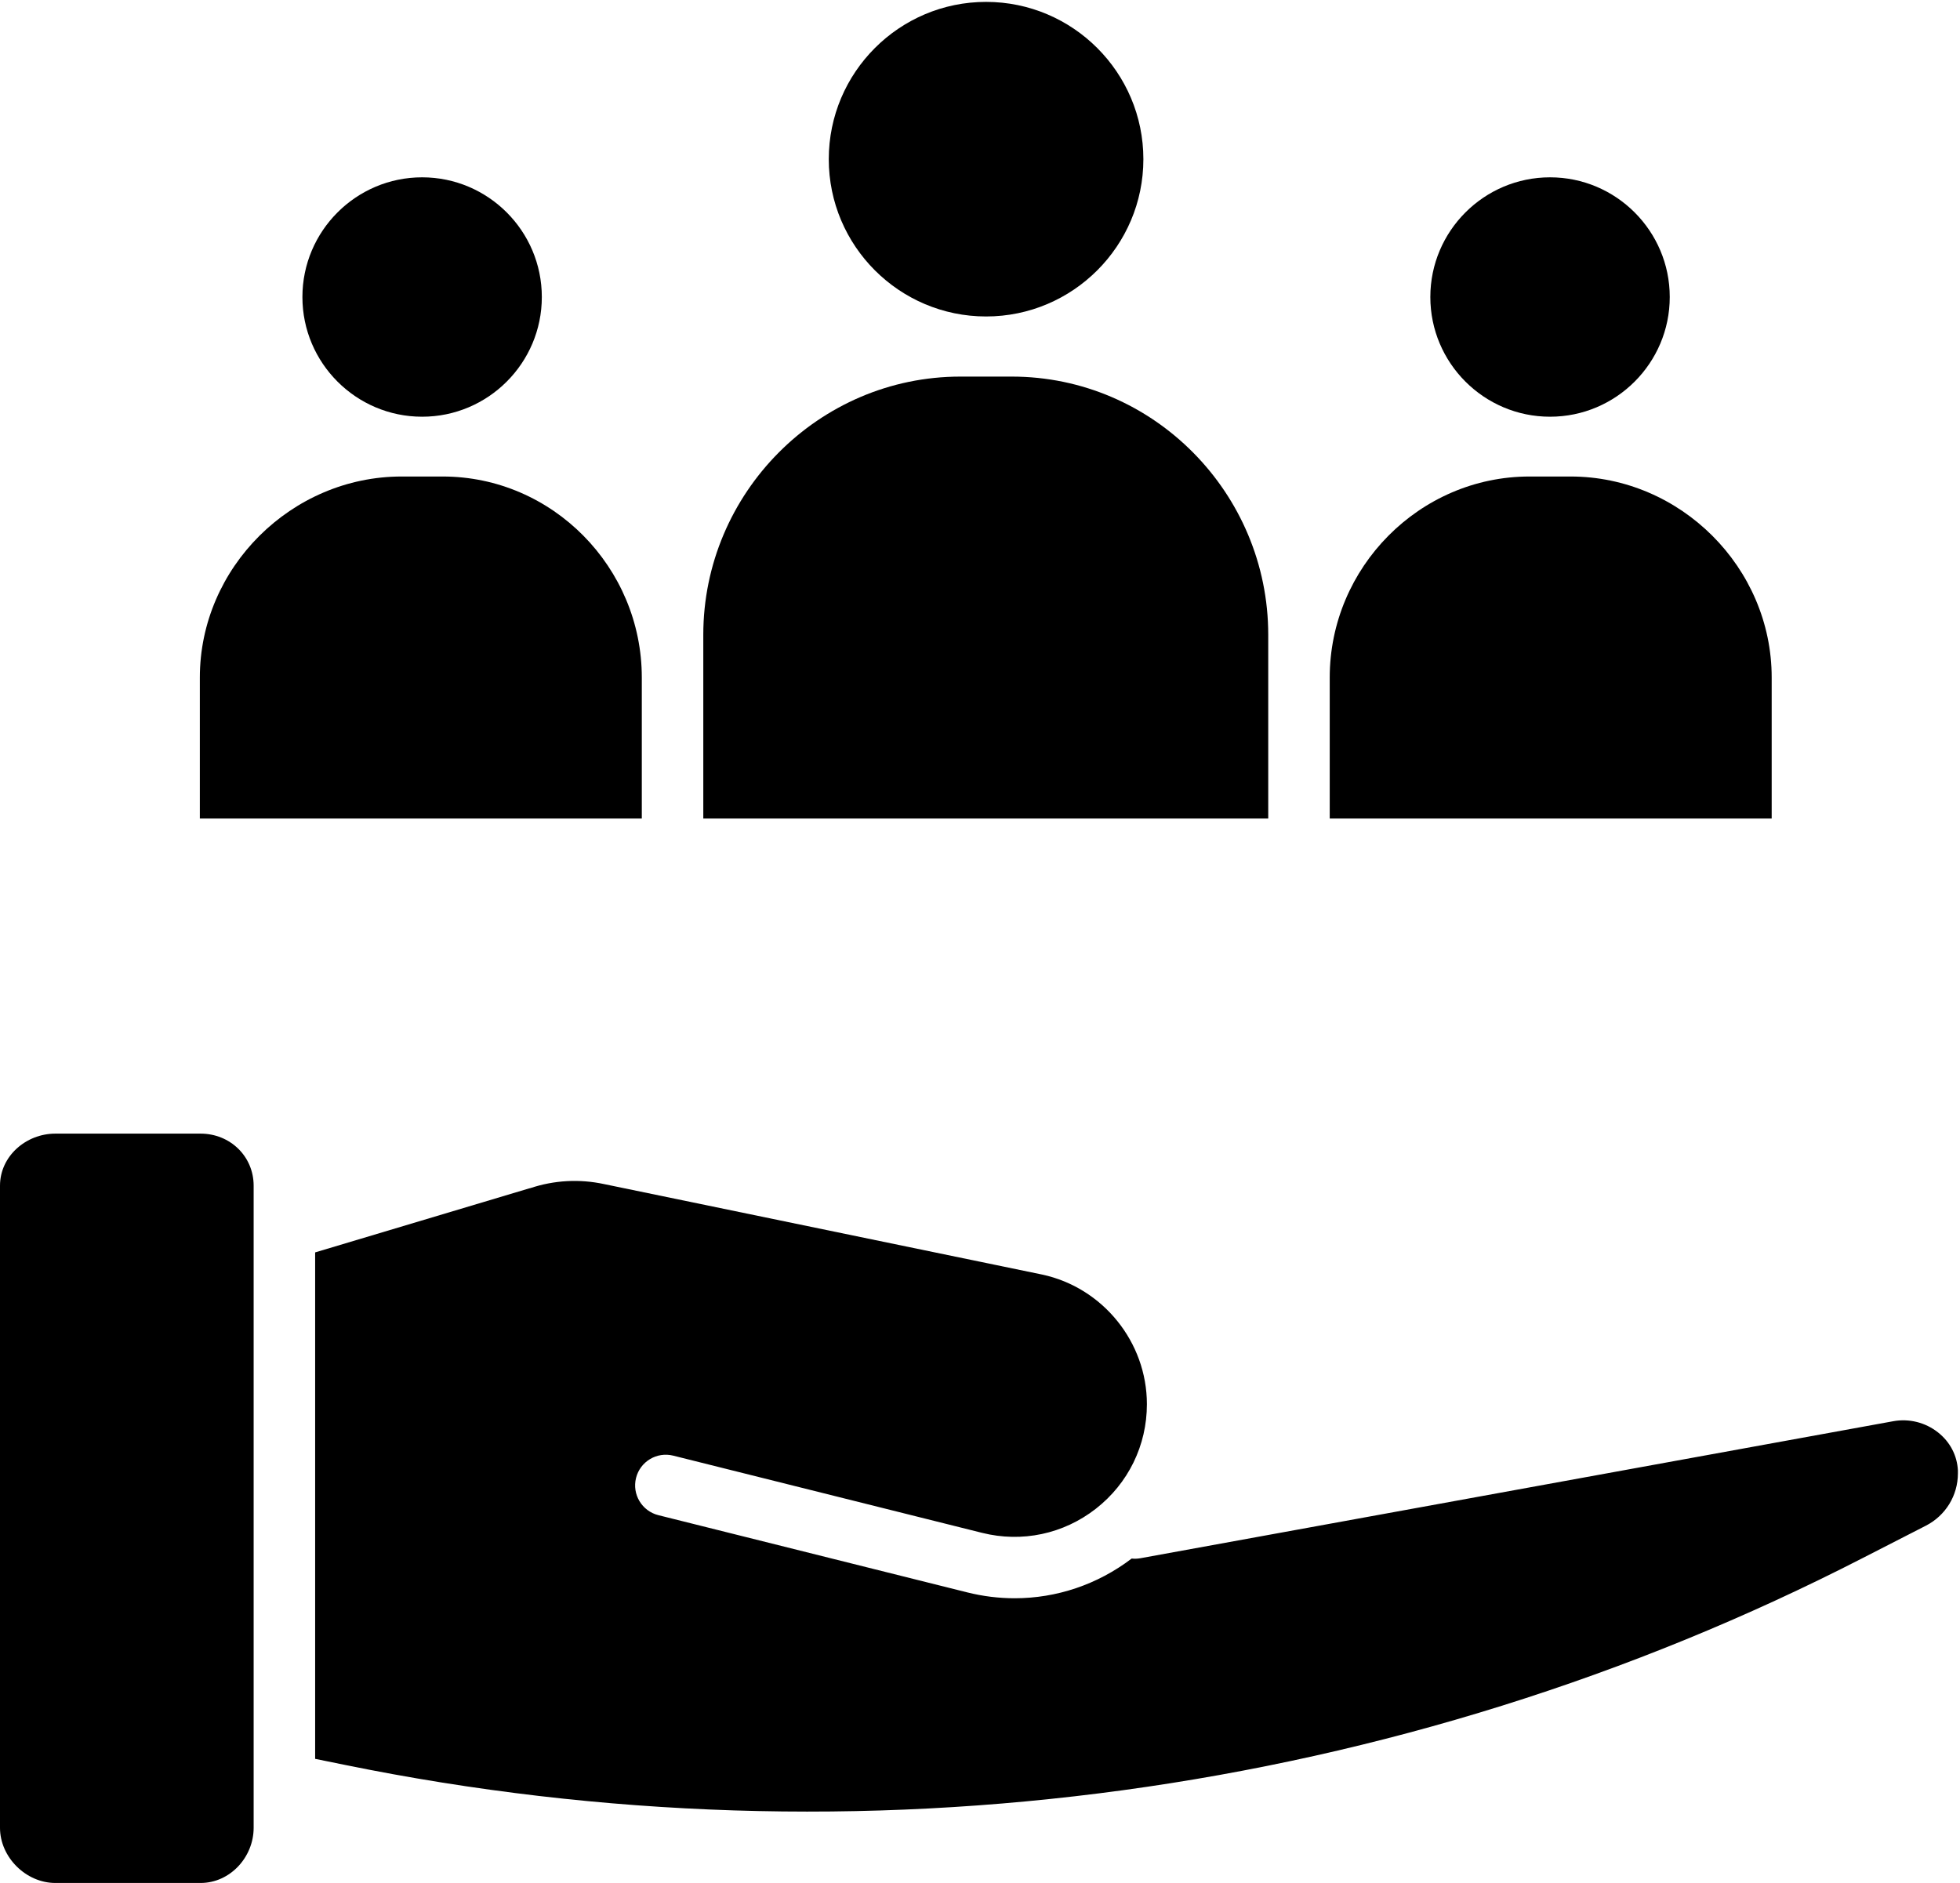
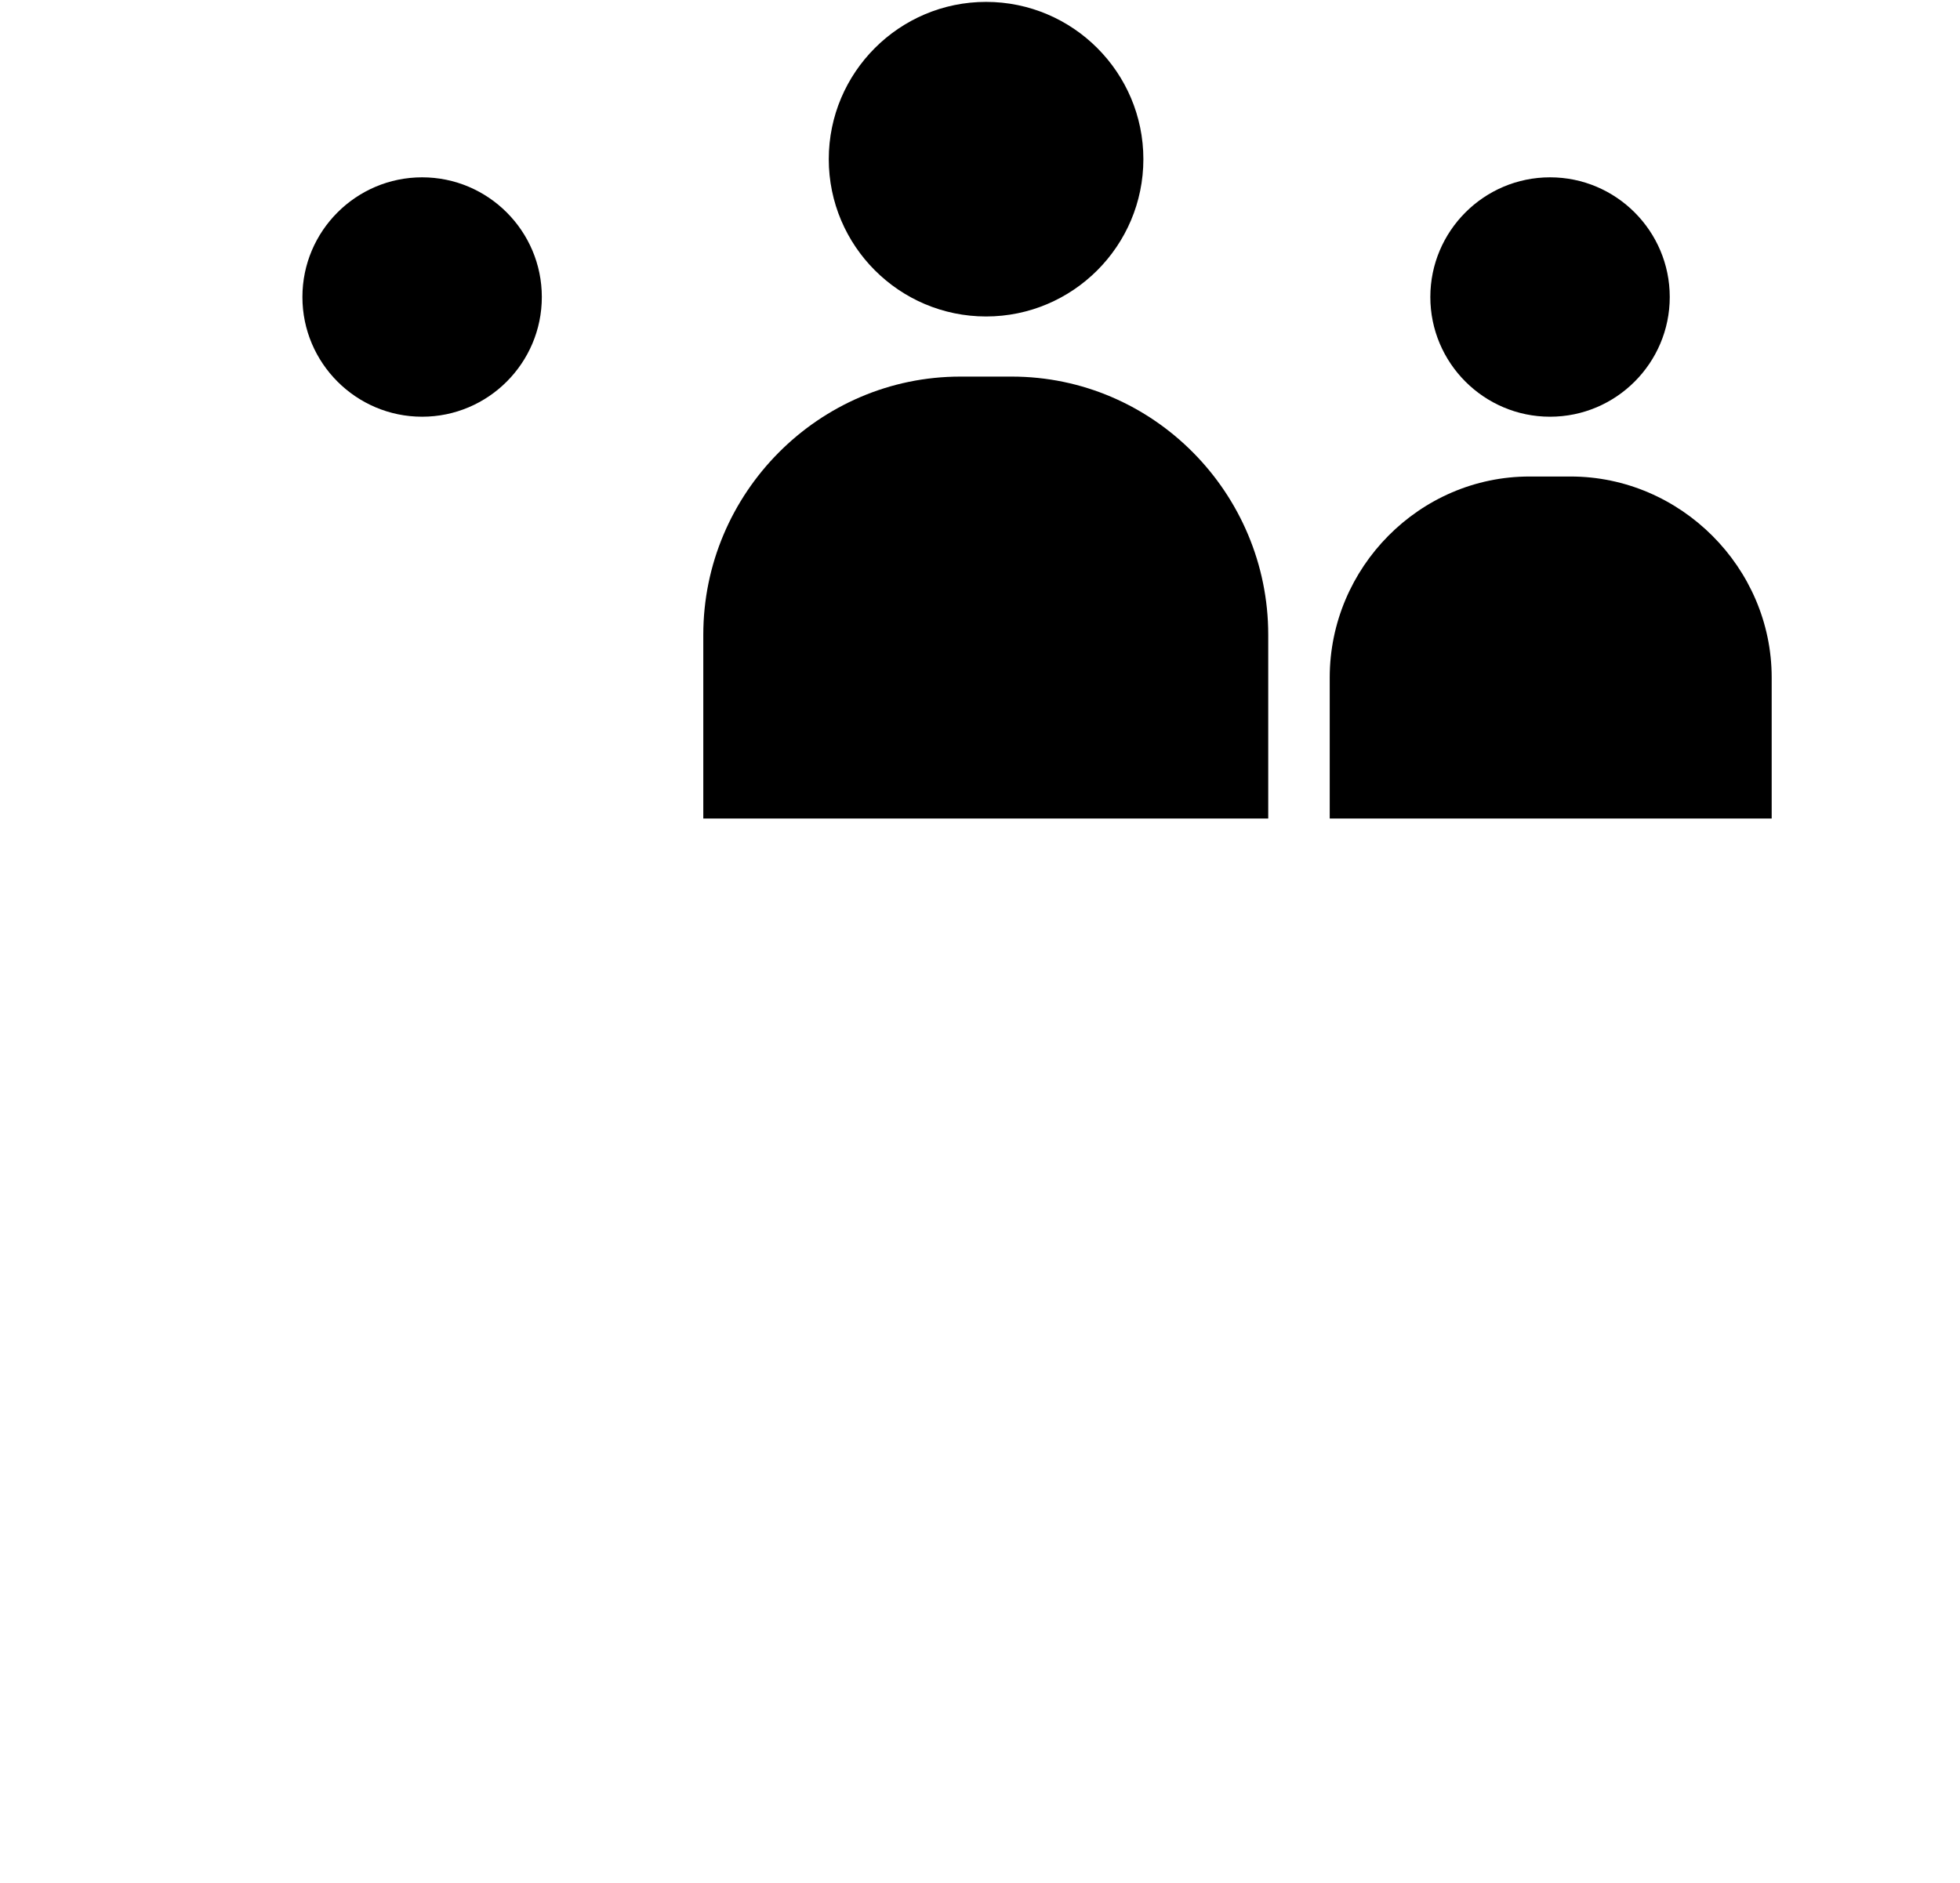
<svg xmlns="http://www.w3.org/2000/svg" width="510" height="490" viewBox="0 0 510 490" fill="none">
-   <path d="M52.196 295H14.406C6.75 295 0 300.889 0 308.545V475.642C0 483.296 6.75 490 14.406 490H52.196C59.852 490 66 483.296 66 475.641V464.261C66 464.242 66 464.222 66 464.203V319.922C66 319.898 66 319.874 66 319.85V308.544C66 300.889 59.852 295 52.196 295Z" fill="black" />
-   <path d="M509.456 382.66C509.259 378.756 507.426 375.246 504.292 372.761C501.004 370.155 496.753 369.09 492.63 369.841L296.734 405.495C295.965 405.635 295.203 405.655 294.464 405.577C285.56 412.354 274.921 415.909 264.024 415.909C259.915 415.909 255.771 415.404 251.67 414.379L171.309 394.288C167.032 393.219 164.431 388.884 165.5 384.607C166.569 380.33 170.905 377.727 175.182 378.799L255.543 398.89C265.927 401.484 276.717 399.197 285.152 392.611C293.586 386.026 298.427 376.113 298.427 365.413C298.427 349.249 286.965 335.059 271.159 331.672L157.176 308.13C150.762 306.755 144.182 307.121 138.017 309.178C137.939 309.203 137.76 309.229 137.682 309.252L82 325.91V457.7L89.739 459.274C223.658 486.609 363.89 467.481 484.726 405.423L501.118 397.026C506.247 394.396 509.453 389.185 509.453 383.425C509.453 383.169 509.47 382.914 509.456 382.66Z" fill="black" />
  <path d="M461 176.304C461 147.69 437.282 124 408.668 124H397.982C369.368 124 346 147.69 346 176.304V213H461V176.304Z" fill="black" />
  <path d="M403.326 108.441C420.502 108.441 434.475 94.468 434.475 77.293C434.475 60.117 420.502 46.145 403.326 46.145C386.151 46.145 372.178 60.117 372.178 77.293C372.178 94.468 386.151 108.441 403.326 108.441Z" fill="black" />
  <path d="M256.58 82.354C279.15 82.354 297.511 63.992 297.511 41.423C297.511 18.853 279.149 0.492 256.58 0.492C234.011 0.492 215.65 18.854 215.65 41.423C215.649 63.992 234.01 82.354 256.58 82.354Z" fill="black" />
-   <path d="M167 176.304C167 147.69 143.794 124 115.18 124H104.494C75.881 124 52 147.69 52 176.304V213H167V176.304Z" fill="black" />
  <path d="M109.837 108.441C127.012 108.441 140.985 94.468 140.985 77.293C140.985 60.117 127.012 46.145 109.837 46.145C92.662 46.145 78.689 60.117 78.689 77.293C78.689 94.468 92.662 108.441 109.837 108.441Z" fill="black" />
  <path d="M330 176.304V165.186C330 128.318 300.128 98 263.259 98H249.903C213.035 98 183 128.318 183 165.186V176.304V213H330V176.304Z" fill="black" />
</svg>